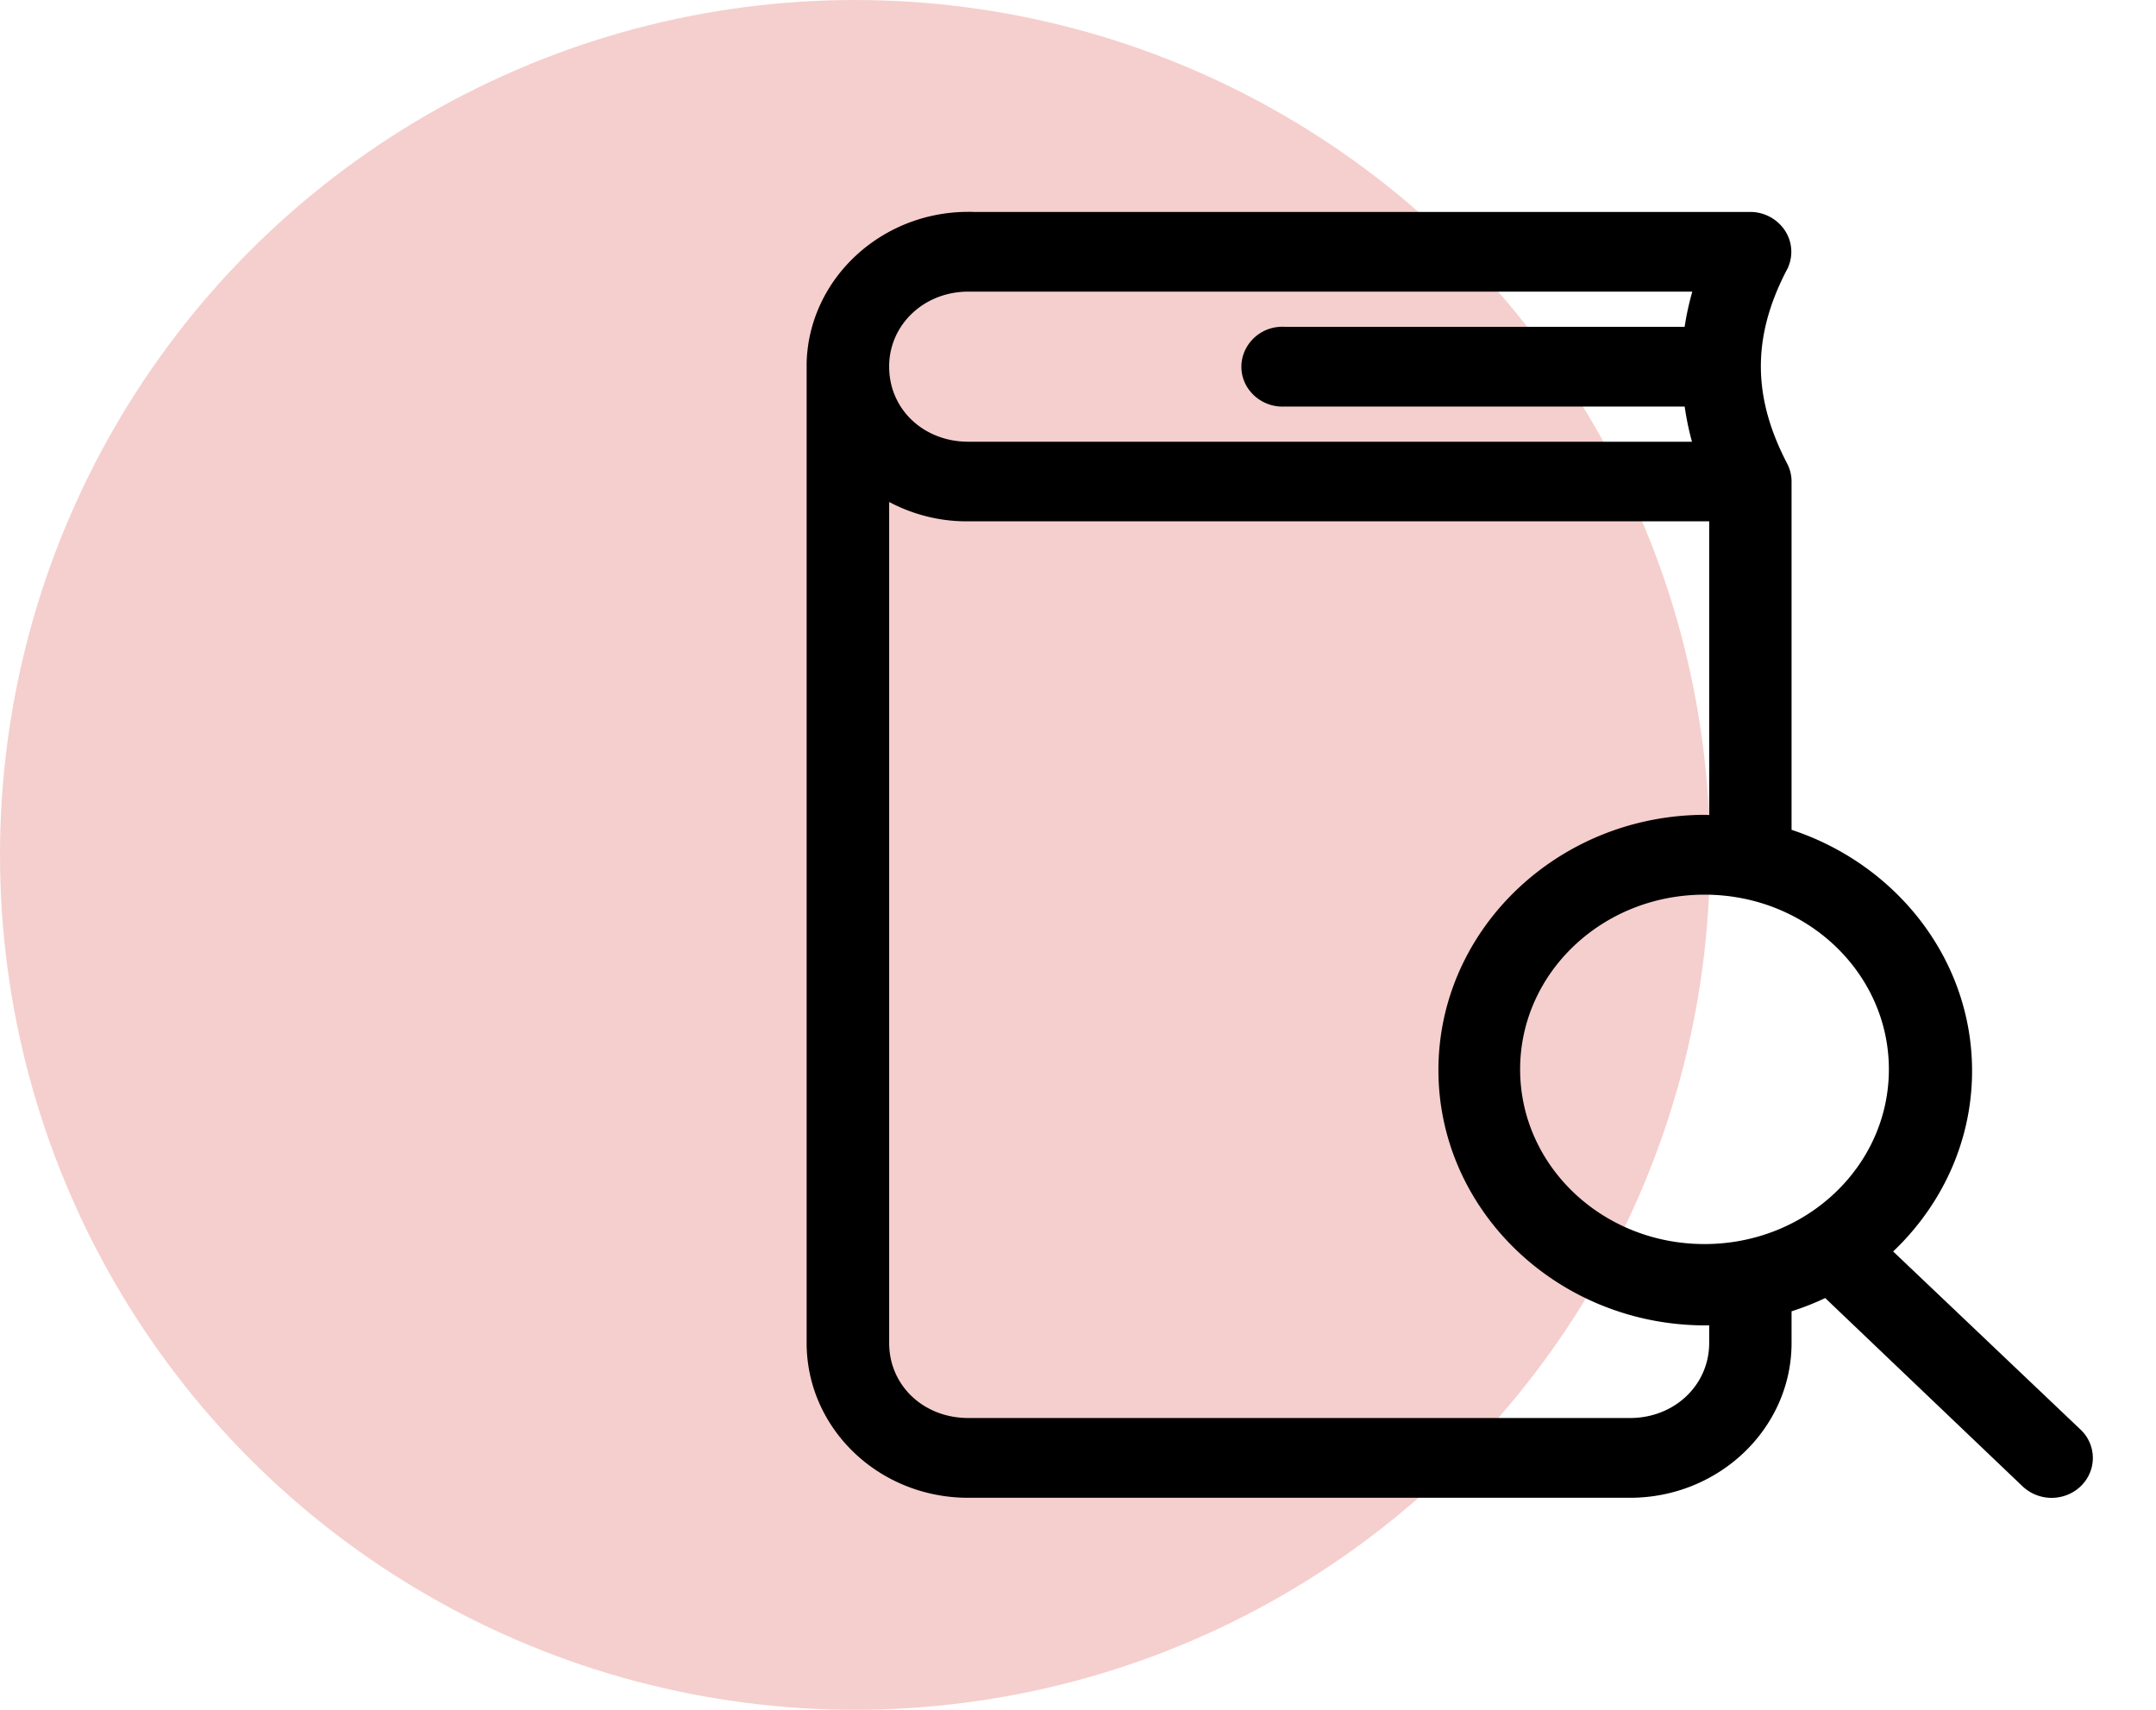
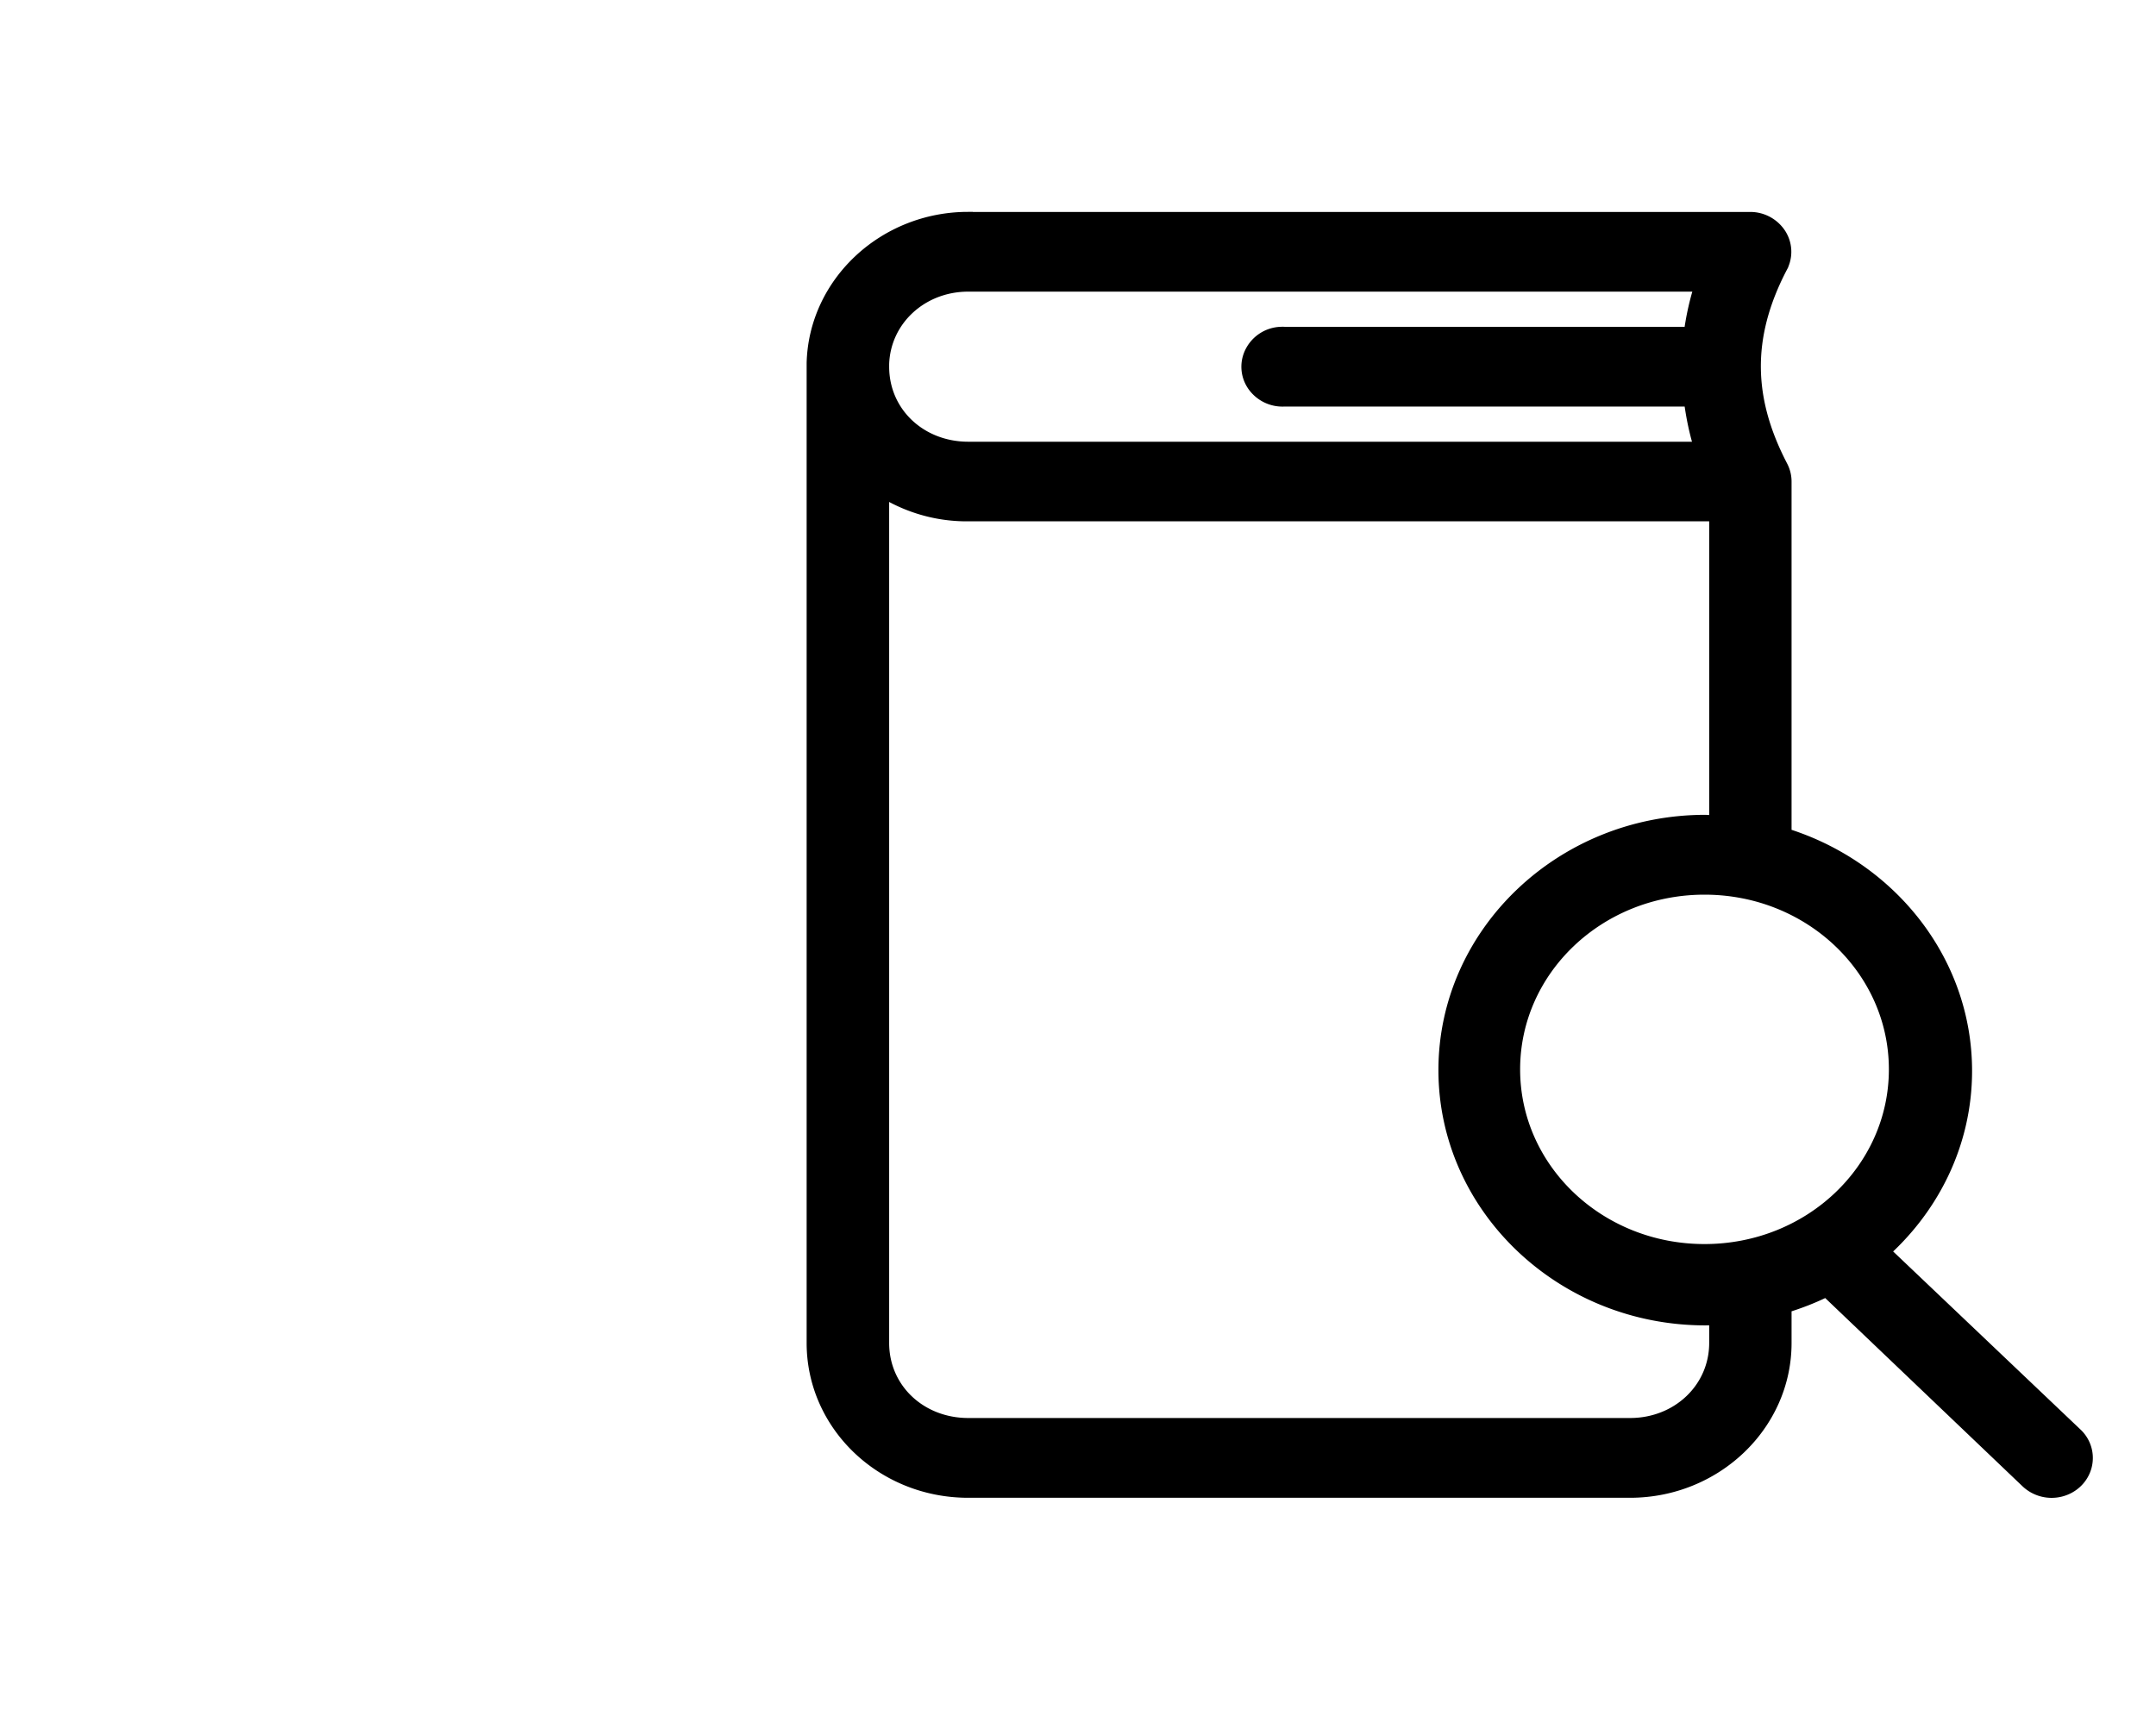
<svg xmlns="http://www.w3.org/2000/svg" width="29" height="23" fill-rule="evenodd">
-   <circle fill="#f5cfcd" cx="11.5" cy="11.5" r="11.5" />
  <path d="M13.023 3c-1.096 0-1.995.843-2.023 1.883v13.183c0 1.063.9 1.932 2.023 1.932h8.902c1.114 0 2.023-.868 2.023-1.932v-.537c.217-.064.43-.145.626-.247h.006l2.725 2.6a.42.42 0 0 0 .395.104c.142-.036.252-.142.288-.278s-.007-.28-.114-.376l-2.63-2.5c.693-.6 1.132-1.466 1.132-2.426 0-1.472-1.026-2.718-2.428-3.133V6.477c0-.06-.015-.12-.044-.175-.468-.9-.515-1.764 0-2.746a.37.37 0 0 0-.02-.372.41.41 0 0 0-.34-.183h-10.52zm0 .773h9.945a3.62 3.62 0 0 0-.177.773h-5.52a.24.24 0 0 0-.038 0 .4.4 0 0 0-.34.21.37.37 0 0 0 .019.386.41.41 0 0 0 .36.177h5.52c.03.262.083.52.17.773h-9.938c-.68 0-1.214-.5-1.214-1.16v-.036c.02-.63.548-1.123 1.214-1.123h0zM11.8 6.477a2.07 2.07 0 0 0 1.214.386H23.14v4.26l-.202-.012c-1.895 0-3.44 1.475-3.44 3.284s1.545 3.284 3.44 3.284c.07 0 .134-.008.202-.012v.398c0 .65-.534 1.16-1.214 1.16h-8.902c-.68 0-1.214-.5-1.214-1.16V6.477zm11.127 5.408c1.457 0 2.63 1.12 2.63 2.5s-1.173 2.5-2.63 2.5-2.63-1.12-2.63-2.5 1.173-2.5 2.63-2.5z" fill-rule="nonzero" stroke="#000" stroke-width=".3" />
</svg>